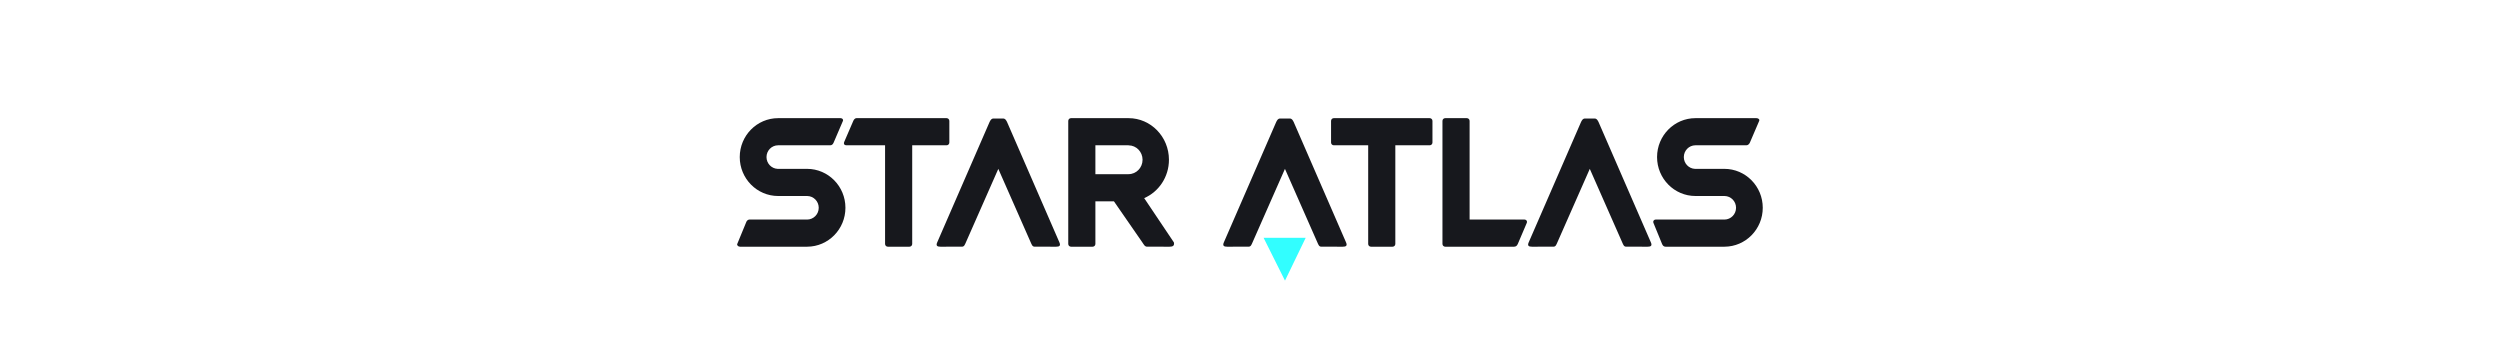
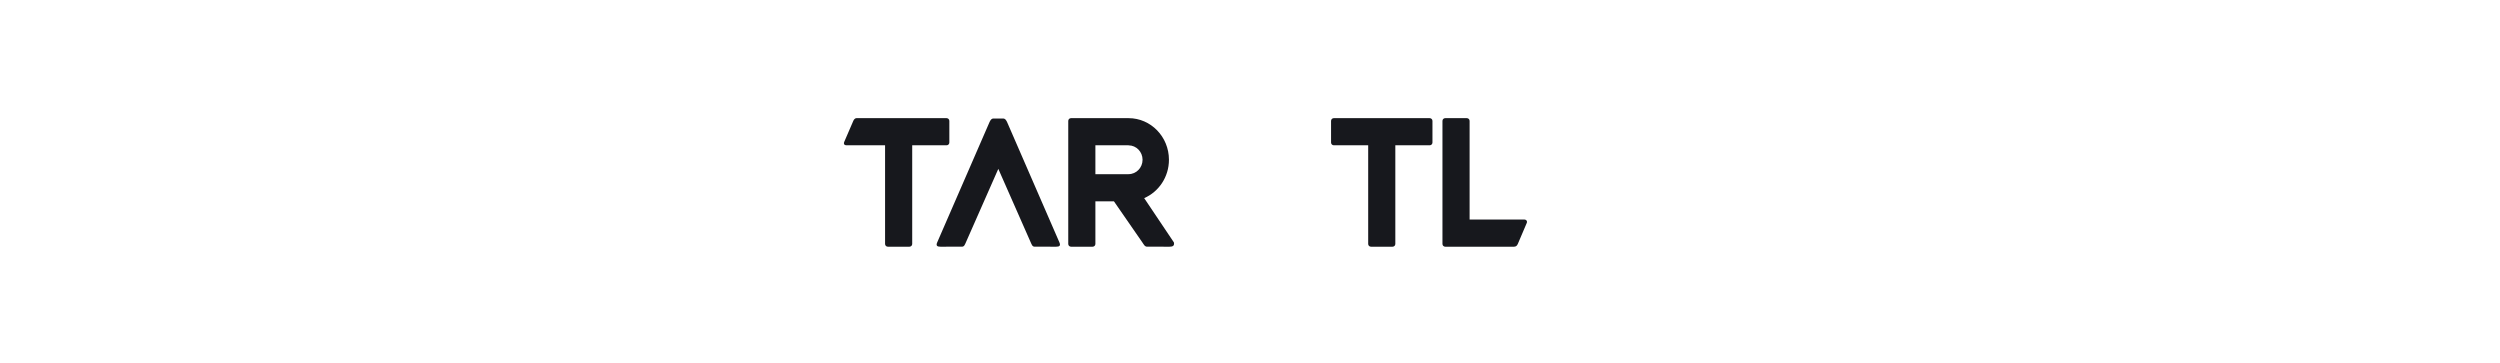
<svg xmlns="http://www.w3.org/2000/svg" width="282" height="41" viewBox="0 0 282 41" fill="none">
  <g style="mix-blend-mode:luminosity" clip-path="url(#clip0_3160_992)">
-     <path fill-rule="evenodd" clip-rule="evenodd" d="M191.238 16.389C190.518 16.393 189.935 16.987 189.935 17.718C189.935 18.433 190.492 19.017 191.19 19.047L194.509 19.048V19.047C196.898 19.047 198.839 21.014 198.839 23.437C198.839 25.854 196.909 27.817 194.529 27.828L187.87 27.828C187.659 27.828 187.554 27.689 187.48 27.519L186.514 25.157C186.423 24.946 186.572 24.767 186.743 24.767H194.529C195.247 24.756 195.826 24.168 195.826 23.437C195.826 22.707 195.247 22.12 194.529 22.109H191.246C188.857 22.109 186.916 20.141 186.916 17.718C186.916 15.295 188.857 13.328 191.246 13.328H198.126C198.338 13.328 198.509 13.467 198.436 13.638L197.389 16.08C197.318 16.244 197.17 16.389 196.999 16.389L191.246 16.389H191.238Z" fill="#17181D" />
-     <path fill-rule="evenodd" clip-rule="evenodd" d="M144.942 19.048L141.283 27.345C141.163 27.611 141.1 27.827 140.834 27.827L138.417 27.828C138.071 27.828 137.88 27.733 138.048 27.346L143.957 13.76C144.078 13.535 144.153 13.368 144.419 13.368H145.465C145.731 13.368 145.806 13.535 145.927 13.76L151.836 27.346C152.005 27.733 151.814 27.828 151.467 27.828L149.05 27.827C148.784 27.827 148.722 27.611 148.601 27.345L144.942 19.048Z" fill="#17181D" />
    <path fill-rule="evenodd" clip-rule="evenodd" d="M163.019 27.828C162.848 27.828 162.709 27.689 162.709 27.519V13.638C162.709 13.467 162.848 13.328 163.019 13.328H165.461C165.632 13.328 165.771 13.467 165.771 13.638V24.767H171.986C172.157 24.767 172.309 24.946 172.215 25.157L171.208 27.519C171.114 27.73 170.989 27.828 170.778 27.828H163.019Z" fill="#17181D" />
    <path fill-rule="evenodd" clip-rule="evenodd" d="M154.331 16.389H150.452C150.281 16.389 150.143 16.251 150.143 16.08V13.638C150.143 13.467 150.281 13.328 150.452 13.328H161.272C161.443 13.328 161.581 13.467 161.581 13.638V16.08C161.581 16.251 161.443 16.389 161.272 16.389H157.393V27.519C157.393 27.689 157.254 27.828 157.083 27.828H154.641C154.47 27.828 154.331 27.689 154.331 27.519V16.389Z" fill="#17181D" />
-     <path fill-rule="evenodd" clip-rule="evenodd" d="M179.328 19.048L175.669 27.345C175.548 27.611 175.486 27.827 175.22 27.827L172.803 27.828C172.456 27.828 172.265 27.733 172.434 27.346L178.343 13.76C178.464 13.535 178.539 13.368 178.805 13.368H179.851C180.117 13.368 180.192 13.535 180.313 13.76L186.222 27.346C186.391 27.733 186.199 27.828 185.853 27.828L183.436 27.827C183.17 27.827 183.108 27.611 182.987 27.345L179.328 19.048Z" fill="#17181D" />
    <path fill-rule="evenodd" clip-rule="evenodd" d="M120.808 13.328H127.305C129.817 13.328 131.857 15.431 131.857 18.02C131.857 19.968 130.704 21.64 129.064 22.349L132.417 27.346C132.498 27.733 132.273 27.828 131.927 27.828L129.39 27.827C129.124 27.827 129.02 27.571 128.859 27.345L125.654 22.713H123.56V27.519C123.56 27.689 123.421 27.828 123.25 27.828H120.808C120.637 27.828 120.499 27.689 120.499 27.519V13.638C120.499 13.467 120.637 13.328 120.808 13.328ZM127.305 16.389H123.56V19.652H127.305V19.645C128.175 19.645 128.881 18.917 128.881 18.02C128.881 17.124 128.175 16.396 127.305 16.396V16.389Z" fill="#17181D" />
    <path fill-rule="evenodd" clip-rule="evenodd" d="M112.609 19.048L108.95 27.345C108.829 27.611 108.766 27.827 108.5 27.827L106.084 27.828C105.737 27.828 105.546 27.733 105.714 27.346L111.624 13.76C111.744 13.535 111.82 13.368 112.086 13.368H113.132C113.398 13.368 113.473 13.535 113.594 13.76L119.503 27.346C119.671 27.733 119.48 27.828 119.134 27.828L116.717 27.827C116.451 27.827 116.388 27.611 116.267 27.345L112.609 19.048Z" fill="#17181D" />
    <path fill-rule="evenodd" clip-rule="evenodd" d="M99.836 16.389H95.473C95.262 16.389 95.127 16.251 95.231 15.999L96.251 13.638C96.302 13.516 96.43 13.328 96.601 13.328H106.776C106.947 13.328 107.086 13.467 107.086 13.638V16.08C107.086 16.251 106.947 16.389 106.776 16.389H102.897V27.519C102.897 27.689 102.758 27.828 102.588 27.828H100.145C99.975 27.828 99.836 27.689 99.836 27.519V16.389Z" fill="#17181D" />
-     <path fill-rule="evenodd" clip-rule="evenodd" d="M87.764 16.389C87.044 16.393 86.461 16.987 86.461 17.718C86.461 18.433 87.019 19.017 87.717 19.047L91.035 19.048V19.047C93.425 19.047 95.365 21.014 95.365 23.437C95.365 25.854 93.436 27.817 91.055 27.828L83.47 27.828C83.259 27.828 83.105 27.649 83.161 27.519L84.168 25.076C84.207 24.942 84.347 24.767 84.518 24.767H91.055C91.773 24.756 92.353 24.168 92.353 23.437C92.353 22.707 91.773 22.12 91.055 22.109H87.773C85.383 22.109 83.443 20.141 83.443 17.718C83.443 15.295 85.383 13.328 87.773 13.328H94.814C94.985 13.328 95.147 13.447 95.083 13.638L94.036 16.08C93.946 16.298 93.817 16.389 93.646 16.389L87.773 16.389H87.764Z" fill="#17181D" />
-     <path fill-rule="evenodd" clip-rule="evenodd" d="M144.947 31.655L142.531 26.821H147.284L144.947 31.655Z" fill="#32FEFF" />
  </g>
  <defs>
    <clipPath id="clip0_3160_992">
      <rect width="282" height="40" fill="white" transform="translate(0 0.793)" />
    </clipPath>
  </defs>
</svg>